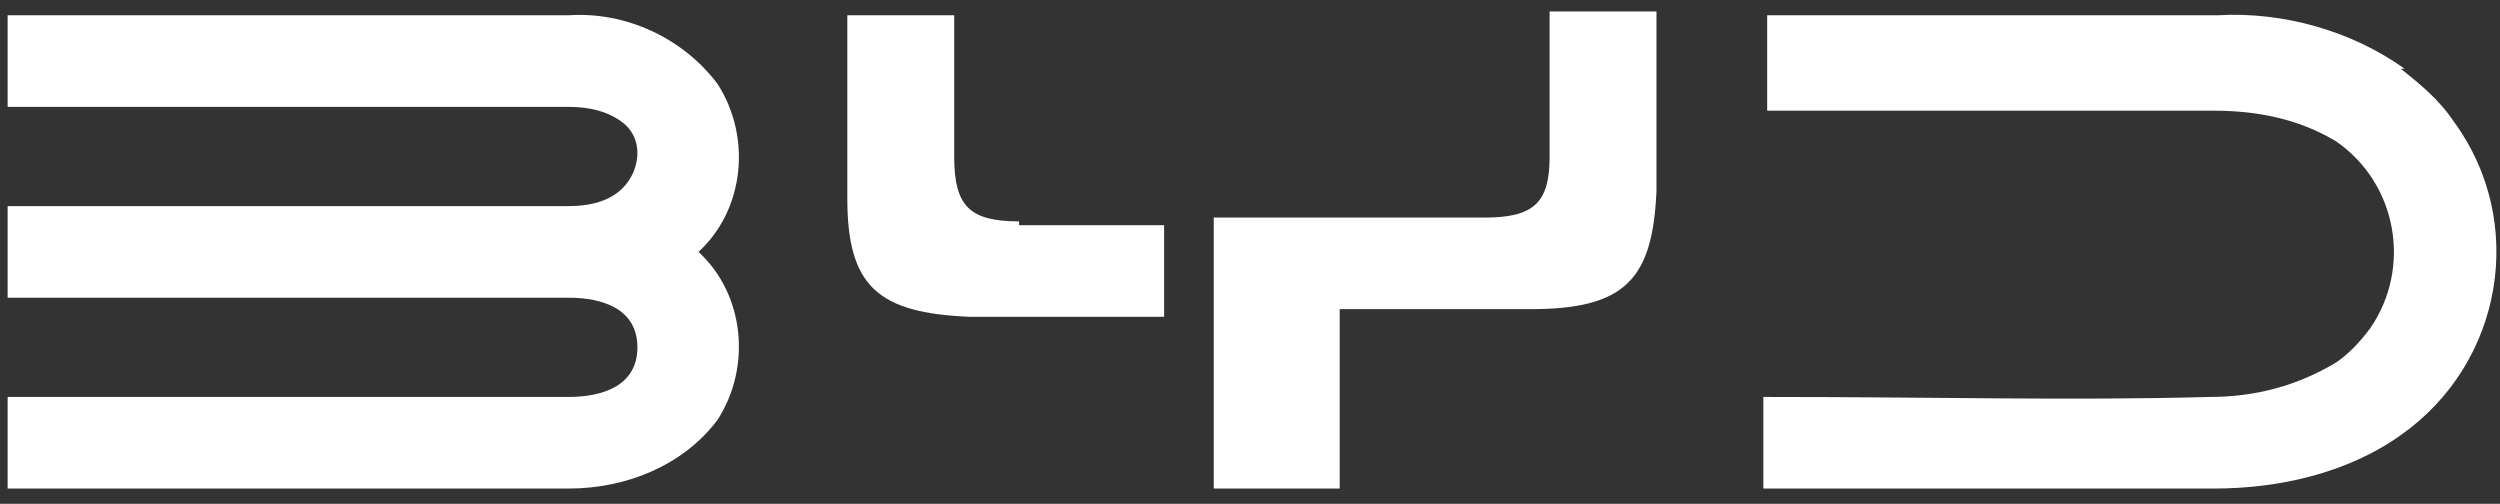
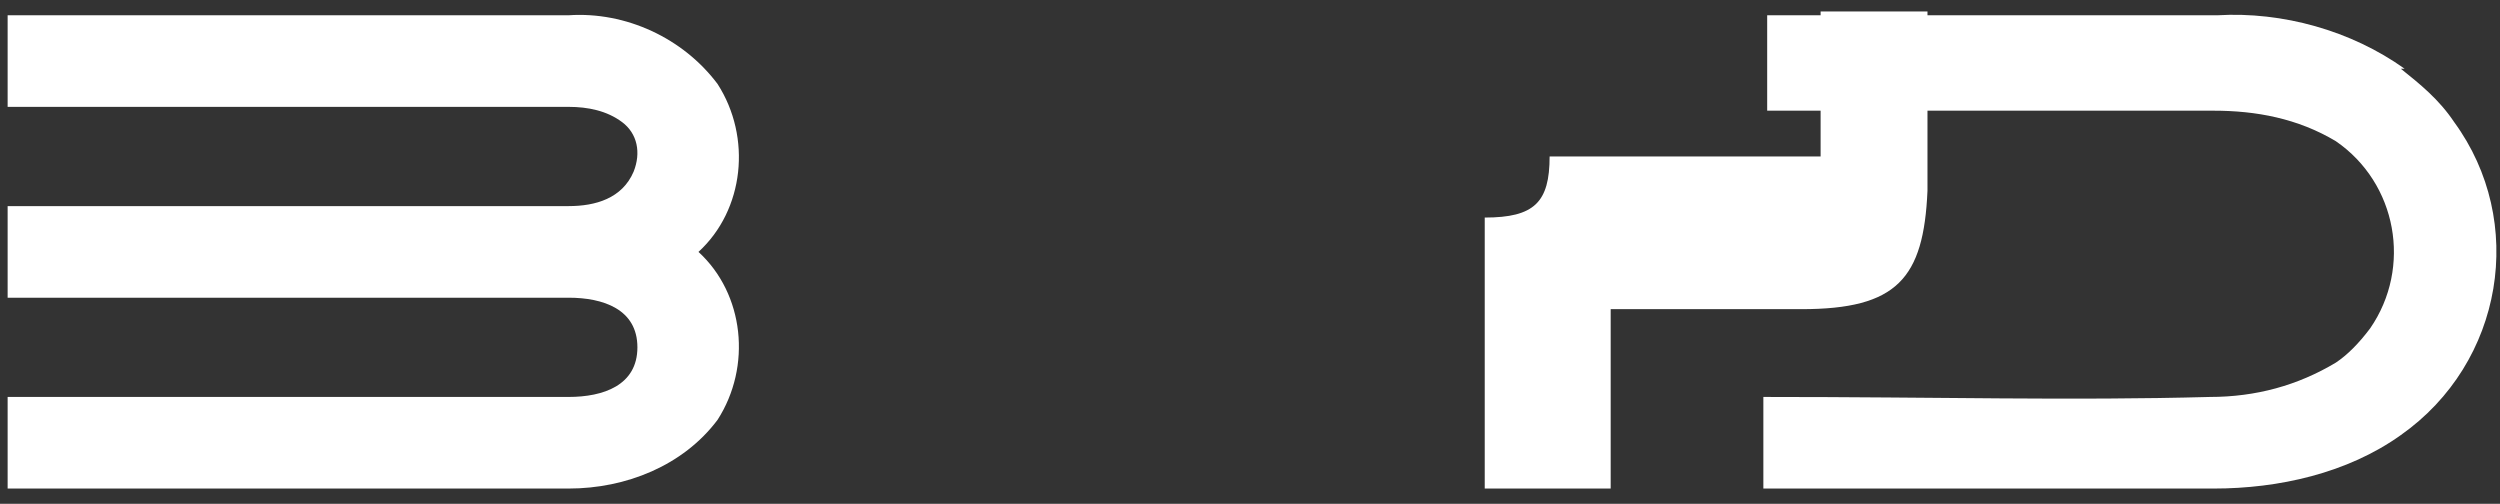
<svg xmlns="http://www.w3.org/2000/svg" id="Laag_1" version="1.1" viewBox="0 0 65.5 13.2">
  <rect x="0" y="0" width="65.5" height="13.2" fill="#333333" stroke="none" />
  <defs>
    <style>
      .st0 {
        fill: #fff;
      }
    </style>
  </defs>
  <path class="st0" d="M18.8,2.2c-.9-1.2-2.4-1.9-3.9-1.8H.2v2.4h14.7c.5,0,1,.1,1.4.4.4.3.5.8.3,1.3-.3.7-1,.9-1.7.9H.2v2.4h14.7c.9,0,1.8.3,1.8,1.3s-.9,1.3-1.8,1.3H.2v2.4h14.7c1.5,0,3-.6,3.9-1.8.9-1.4.7-3.3-.5-4.4,1.2-1.1,1.4-3,.5-4.4Z" />
  <path class="st0" d="M63,1.8c-1.4-1-3.2-1.5-4.9-1.4-1.4,0-3.6,0-5.5,0h-6.3v2.5c4.7,0,8,0,11.7,0,1.1,0,2.2.2,3.2.8,1.6,1.1,2,3.3.9,4.9-.3.4-.6.7-.9.9-1,.6-2.1.9-3.3.9-3.7.1-7,0-11.7,0v2.4c4.8,0,8.2,0,11.8,0,1.7,0,3.5-.4,4.9-1.4,2.7-1.9,3.3-5.6,1.4-8.2-.4-.6-.9-1-1.4-1.4h0Z" />
-   <path class="st0" d="M26.7,5.8c-1.3,0-1.7-.4-1.7-1.7s0-2.6,0-3.7h-2.8v4.8c0,2.3.8,3,3.2,3.1h5.1v-2.4h-3.8Z" />
-   <path class="st0" d="M40.6,4.1c0,1.2-.4,1.6-1.7,1.6h-7.1v7.1h3.3v-4.7h5c2.5,0,3.2-.8,3.3-3.1V.3h-2.8c0,1.2,0,2.6,0,3.8Z" />
+   <path class="st0" d="M40.6,4.1c0,1.2-.4,1.6-1.7,1.6v7.1h3.3v-4.7h5c2.5,0,3.2-.8,3.3-3.1V.3h-2.8c0,1.2,0,2.6,0,3.8Z" />
</svg>